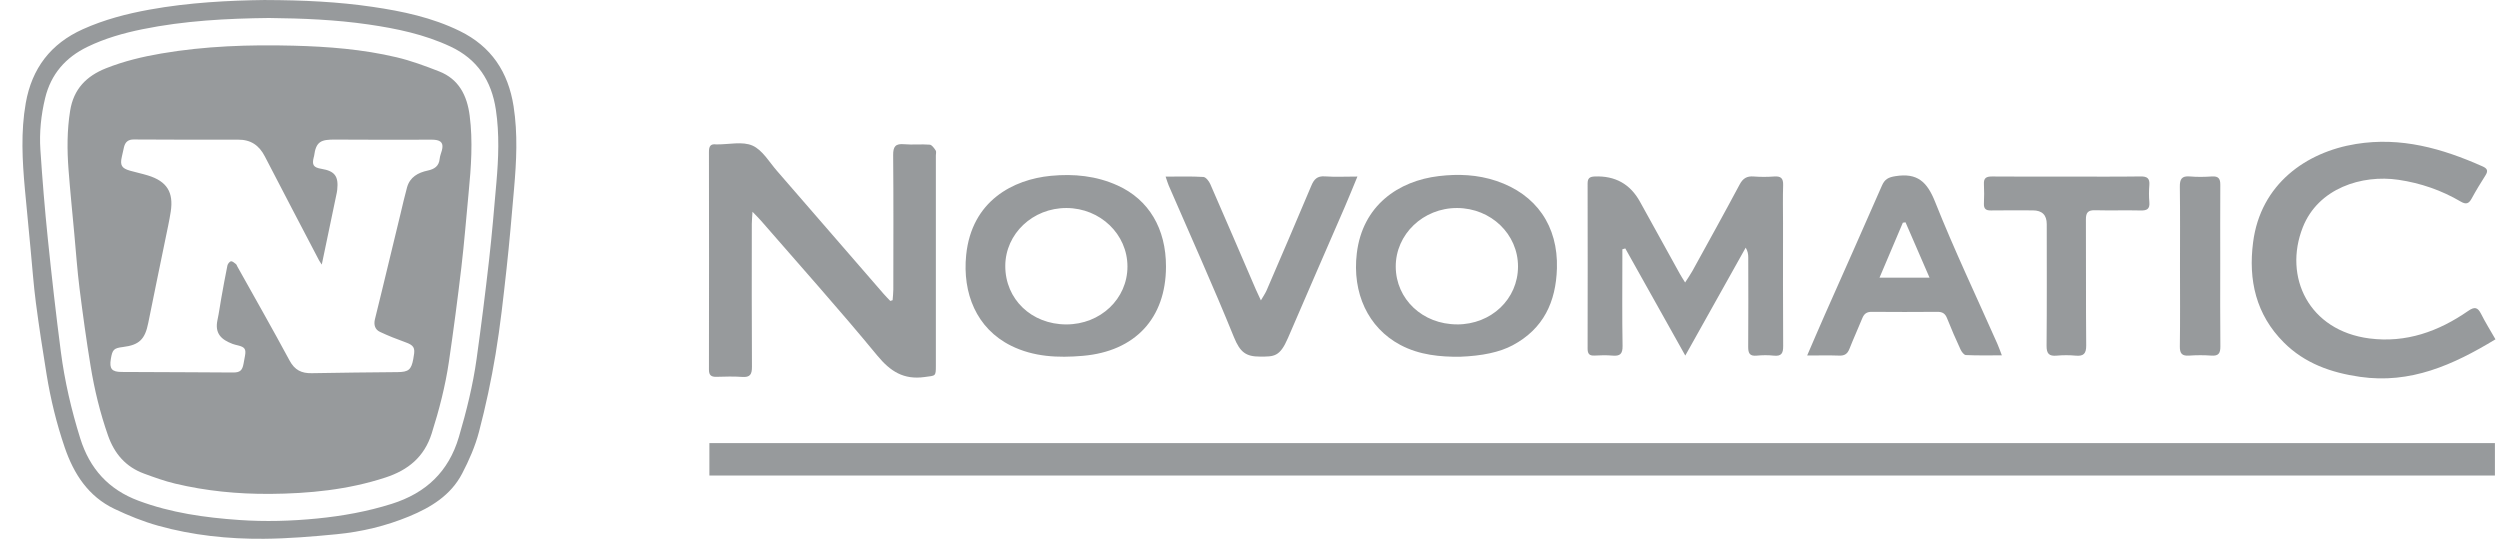
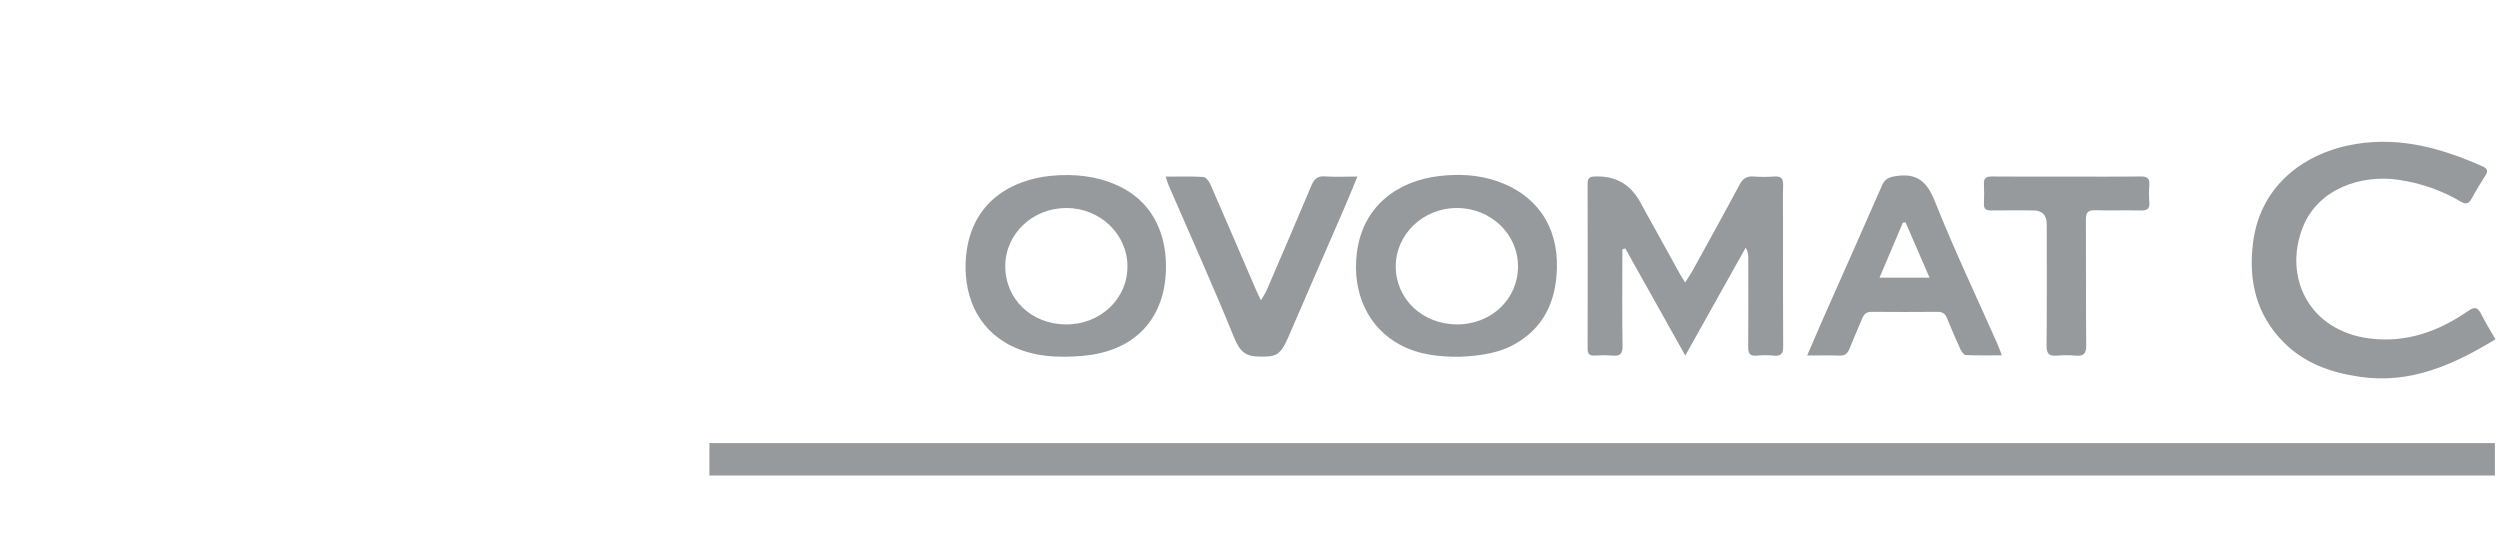
<svg xmlns="http://www.w3.org/2000/svg" width="232" height="50" viewBox="0 0 232 50" fill="none">
  <path d="M65.831 44.129V41.12H231.528V44.129H65.831Z" fill="#979A9C" />
-   <path d="M82.834 27.858C82.856 27.528 82.9 27.201 82.9 26.872C82.904 22.715 82.923 18.555 82.885 14.399C82.878 13.603 83.094 13.312 83.906 13.384C84.692 13.454 85.491 13.362 86.28 13.426C86.48 13.442 86.689 13.749 86.832 13.962C86.905 14.069 86.848 14.269 86.848 14.428C86.848 20.927 86.848 27.427 86.848 33.923C86.848 34.959 86.829 34.845 85.801 34.988C83.861 35.258 82.628 34.471 81.404 32.987C77.907 28.739 74.229 24.637 70.621 20.48C70.421 20.249 70.2 20.036 69.832 19.652C69.803 20.169 69.768 20.471 69.768 20.772C69.765 25.191 69.752 29.611 69.781 34.034C69.784 34.741 69.613 35.036 68.862 34.978C68.075 34.918 67.276 34.95 66.487 34.969C65.992 34.982 65.786 34.817 65.79 34.291C65.802 27.553 65.802 20.819 65.79 14.082C65.79 13.578 65.935 13.331 66.462 13.4C66.487 13.404 66.516 13.4 66.541 13.4C67.65 13.41 68.897 13.102 69.829 13.511C70.751 13.917 71.379 15.027 72.099 15.854C75.402 19.649 78.69 23.454 81.987 27.255C82.187 27.487 82.406 27.706 82.618 27.927C82.691 27.905 82.761 27.88 82.834 27.858Z" fill="#979A9C" />
  <path d="M231.579 31.488C227.635 33.878 223.688 35.644 219.014 34.972C216.326 34.585 213.885 33.726 211.941 31.783C209.351 29.192 208.634 25.994 209.088 22.481C209.785 17.069 214.024 14.107 218.631 13.362C222.806 12.684 226.63 13.774 230.371 15.436C230.818 15.632 230.923 15.842 230.656 16.267C230.206 16.977 229.765 17.696 229.363 18.435C229.103 18.911 228.843 18.99 228.364 18.711C226.573 17.658 224.636 16.989 222.578 16.685C219.182 16.184 215.134 17.465 213.701 21.089C211.878 25.702 214.262 30.689 219.89 31.409C223.282 31.843 226.3 30.759 229.049 28.853C229.645 28.441 229.93 28.508 230.244 29.129C230.631 29.899 231.091 30.635 231.579 31.488Z" fill="#979A9C" />
  <path d="M150.555 23.131V23.964C150.555 26.675 150.526 29.386 150.574 32.097C150.586 32.851 150.333 33.064 149.629 33C149.077 32.949 148.519 32.965 147.968 32.997C147.476 33.022 147.33 32.816 147.33 32.35C147.34 27.246 147.34 22.138 147.33 17.034C147.33 16.571 147.489 16.4 147.974 16.378C149.885 16.295 151.292 17.08 152.197 18.733C153.424 20.971 154.664 23.2 155.9 25.432C156.024 25.657 156.17 25.873 156.379 26.215C156.645 25.797 156.867 25.486 157.051 25.153C158.522 22.481 160.003 19.814 161.439 17.122C161.746 16.546 162.114 16.327 162.748 16.378C163.379 16.428 164.017 16.425 164.647 16.378C165.269 16.333 165.494 16.549 165.475 17.176C165.437 18.359 165.465 19.545 165.465 20.73C165.465 24.519 165.453 28.311 165.478 32.1C165.484 32.766 165.335 33.083 164.603 33.003C164.08 32.946 163.544 32.953 163.021 33.003C162.368 33.067 162.228 32.775 162.232 32.185C162.254 29.421 162.244 26.659 162.238 23.895C162.238 23.6 162.197 23.305 162 22.982C160.158 26.272 158.316 29.563 156.395 32.997C154.486 29.586 152.657 26.32 150.827 23.054C150.735 23.08 150.644 23.108 150.552 23.134L150.555 23.131Z" fill="#979A9C" />
  <path d="M108.204 24.744C108.194 29.544 105.331 32.607 100.484 33.022C98.188 33.219 95.925 33.124 93.829 32.084C90.598 30.48 89.308 27.192 89.66 23.673C90.17 18.613 94.054 16.65 97.516 16.317C99.659 16.111 101.736 16.317 103.711 17.211C106.619 18.527 108.21 21.222 108.204 24.747V24.744ZM98.956 30.106C102.123 30.106 104.628 27.734 104.628 24.735C104.628 21.739 102.113 19.32 98.981 19.304C95.845 19.288 93.299 21.691 93.29 24.675C93.281 27.766 95.722 30.106 98.956 30.106Z" fill="#979A9C" />
  <path d="M135.454 33.108C133.716 33.118 131.748 32.969 129.944 32.005C126.944 30.404 125.473 27.179 125.911 23.511C126.44 19.066 129.776 16.78 133.533 16.34C135.333 16.127 137.118 16.203 138.856 16.787C142.578 18.036 144.597 20.984 144.483 24.9C144.391 28.026 143.234 30.515 140.378 32.04C139.179 32.68 137.565 33.029 135.454 33.108ZM135.216 30.106C138.393 30.106 140.869 27.756 140.872 24.732C140.875 21.733 138.371 19.32 135.232 19.304C132.077 19.288 129.509 21.739 129.525 24.754C129.541 27.766 132.023 30.102 135.216 30.102V30.106Z" fill="#979A9C" />
  <path d="M185.769 32.975C184.577 32.975 183.502 33 182.431 32.949C182.256 32.943 182.034 32.642 181.936 32.429C181.495 31.475 181.074 30.511 180.687 29.535C180.516 29.1 180.262 28.935 179.799 28.939C177.767 28.954 175.735 28.958 173.702 28.939C173.227 28.932 172.986 29.122 172.818 29.538C172.434 30.486 172.003 31.418 171.629 32.372C171.448 32.829 171.188 33.019 170.684 33C169.739 32.965 168.794 32.99 167.704 32.99C168.29 31.64 168.81 30.413 169.349 29.195C171.115 25.207 172.897 21.228 174.641 17.23C174.904 16.625 175.243 16.45 175.909 16.346C177.919 16.029 178.829 16.856 179.571 18.717C181.346 23.178 183.417 27.528 185.363 31.922C185.496 32.226 185.604 32.543 185.772 32.975H185.769ZM179.06 25.765C178.271 23.945 177.551 22.287 176.832 20.629L176.584 20.667C175.88 22.325 175.177 23.983 174.419 25.768H179.06V25.765Z" fill="#979A9C" />
  <path d="M108.169 16.39C109.424 16.39 110.553 16.352 111.675 16.422C111.907 16.438 112.199 16.815 112.316 17.088C113.739 20.337 115.134 23.597 116.539 26.856C116.659 27.135 116.796 27.408 117.011 27.877C117.252 27.458 117.424 27.217 117.538 26.954C118.929 23.72 120.328 20.486 121.688 17.24C121.941 16.631 122.239 16.317 122.953 16.368C123.894 16.435 124.849 16.384 125.968 16.384C125.549 17.392 125.188 18.302 124.798 19.199C122.927 23.514 121.384 27.038 119.526 31.359C118.764 33.132 118.226 33.092 116.926 33.092C115.626 33.092 115.081 32.699 114.504 31.276C112.589 26.552 110.487 21.907 108.461 17.227C108.362 16.999 108.296 16.755 108.169 16.39Z" fill="#979A9C" />
  <path d="M191.834 16.387C194.104 16.387 196.374 16.406 198.644 16.374C199.266 16.365 199.507 16.555 199.459 17.176C199.418 17.7 199.412 18.232 199.459 18.752C199.519 19.405 199.231 19.548 198.635 19.532C197.237 19.497 195.835 19.548 194.437 19.51C193.781 19.491 193.565 19.716 193.572 20.369C193.594 24.262 193.562 28.156 193.6 32.046C193.606 32.819 193.362 33.073 192.611 33.003C192.034 32.949 191.447 32.949 190.87 33.003C190.151 33.07 189.916 32.819 189.922 32.084C189.957 28.324 189.938 24.56 189.938 20.8C189.938 19.948 189.506 19.523 188.641 19.523C187.348 19.523 186.054 19.507 184.761 19.529C184.285 19.538 184.089 19.377 184.108 18.895C184.133 18.292 184.139 17.684 184.108 17.081C184.076 16.511 184.336 16.374 184.865 16.378C187.189 16.4 189.51 16.387 191.834 16.387Z" fill="#979A9C" />
-   <path d="M202.303 24.744C202.303 22.274 202.322 19.801 202.29 17.332C202.281 16.637 202.452 16.308 203.216 16.374C203.898 16.434 204.589 16.422 205.274 16.374C205.879 16.336 206.05 16.59 206.044 17.151C206.028 19.595 206.038 22.04 206.038 24.487C206.038 27.036 206.022 29.589 206.05 32.138C206.057 32.772 205.892 33.051 205.21 33C204.529 32.949 203.837 32.952 203.153 33C202.503 33.044 202.281 32.822 202.29 32.157C202.325 29.687 202.303 27.214 202.303 24.744Z" fill="#979A9C" />
-   <path d="M24.61 0.002C28.189 0.014 31.387 0.169 34.559 0.634C37.352 1.042 40.103 1.623 42.672 2.881C45.591 4.31 47.165 6.679 47.661 9.867C48.058 12.418 47.928 14.962 47.705 17.509C47.488 19.995 47.279 22.482 47.006 24.96C46.714 27.6 46.426 30.243 45.992 32.86C45.589 35.285 45.074 37.698 44.45 40.075C44.099 41.415 43.526 42.722 42.883 43.952C41.834 45.96 39.998 47.082 37.975 47.918C35.815 48.811 33.56 49.352 31.244 49.576C28.996 49.794 26.737 49.981 24.48 49.999C21.168 50.025 17.874 49.681 14.674 48.786C13.284 48.397 11.924 47.847 10.618 47.224C8.197 46.07 6.848 43.986 6.002 41.511C5.247 39.301 4.696 37.041 4.322 34.738C3.962 32.526 3.619 30.309 3.329 28.087C3.114 26.434 2.996 24.767 2.837 23.107C2.66 21.255 2.478 19.404 2.31 17.552C2.068 14.886 1.922 12.219 2.391 9.56C2.96 6.336 4.709 4.049 7.694 2.709C9.677 1.818 11.756 1.276 13.884 0.891C17.554 0.225 21.262 0.043 24.609 0L24.61 0.002ZM25.008 1.669C21.053 1.713 17.111 1.919 13.224 2.711C11.466 3.068 9.749 3.556 8.123 4.342C6.083 5.329 4.726 6.877 4.188 9.107C3.808 10.682 3.642 12.288 3.748 13.899C3.93 16.652 4.156 19.404 4.437 22.148C4.797 25.654 5.193 29.159 5.648 32.654C6.003 35.376 6.623 38.044 7.443 40.67C8.324 43.498 10.075 45.431 12.853 46.468C15.873 47.595 19.013 48.033 22.199 48.255C24.609 48.424 27.012 48.355 29.416 48.119C31.774 47.886 34.088 47.472 36.354 46.757C39.512 45.759 41.635 43.787 42.589 40.536C43.288 38.154 43.888 35.756 44.229 33.3C44.655 30.247 45.038 27.188 45.386 24.126C45.656 21.736 45.858 19.338 46.066 16.941C46.262 14.688 46.354 12.434 46.017 10.181C45.614 7.495 44.309 5.496 41.81 4.323C39.385 3.185 36.806 2.65 34.188 2.269C31.145 1.827 28.079 1.704 25.008 1.671V1.669Z" fill="#979A9C" />
-   <path d="M25.024 45.832C22.06 45.852 19.126 45.566 16.244 44.877C15.264 44.643 14.306 44.295 13.358 43.947C11.676 43.327 10.62 42.111 10.025 40.417C9.285 38.309 8.762 36.148 8.404 33.95C8.013 31.564 7.683 29.166 7.381 26.767C7.171 25.084 7.051 23.389 6.895 21.699C6.712 19.714 6.512 17.731 6.36 15.745C6.221 13.918 6.217 12.093 6.51 10.27C6.832 8.259 8.022 7.057 9.836 6.336C11.496 5.677 13.216 5.264 14.97 4.964C19.029 4.27 23.12 4.135 27.223 4.239C30.441 4.321 33.651 4.571 36.792 5.313C38.139 5.631 39.455 6.119 40.75 6.625C42.58 7.341 43.344 8.862 43.585 10.723C43.894 13.114 43.719 15.498 43.489 17.881C43.267 20.187 43.087 22.498 42.816 24.799C42.472 27.728 42.085 30.654 41.658 33.572C41.326 35.836 40.752 38.042 40.061 40.228C39.369 42.411 37.871 43.624 35.79 44.307C32.288 45.458 28.681 45.805 25.025 45.834L25.024 45.832ZM29.861 24.552C29.734 24.358 29.658 24.259 29.602 24.151C27.924 20.939 26.237 17.731 24.575 14.511C24.043 13.48 23.271 12.952 22.086 12.96C18.854 12.979 15.622 12.952 12.392 12.944C11.917 12.944 11.63 13.158 11.509 13.641C11.433 13.941 11.376 14.247 11.306 14.547C11.124 15.333 11.286 15.619 12.069 15.841C12.618 15.997 13.179 16.114 13.725 16.281C15.483 16.823 16.124 17.829 15.843 19.649C15.712 20.494 15.525 21.328 15.354 22.166C14.824 24.765 14.278 27.362 13.759 29.965C13.457 31.486 12.925 32.015 11.415 32.202C10.56 32.308 10.43 32.436 10.285 33.32C10.136 34.225 10.377 34.515 11.286 34.518C13.402 34.529 15.518 34.534 17.632 34.545C18.969 34.552 20.306 34.568 21.643 34.568C22.274 34.568 22.484 34.376 22.599 33.764C22.645 33.517 22.691 33.27 22.735 33.025C22.848 32.402 22.722 32.211 22.095 32.056C21.924 32.013 21.749 31.978 21.587 31.916C20.543 31.52 19.909 30.954 20.184 29.686C20.324 29.038 20.409 28.378 20.525 27.726C20.71 26.697 20.892 25.665 21.104 24.639C21.136 24.485 21.306 24.27 21.436 24.25C21.576 24.229 21.751 24.398 21.894 24.506C21.957 24.554 21.982 24.655 22.026 24.733C23.648 27.641 25.299 30.533 26.875 33.464C27.352 34.35 27.989 34.651 28.93 34.632C31.589 34.577 34.247 34.561 36.907 34.532C37.912 34.522 38.169 34.307 38.351 33.322C38.367 33.235 38.376 33.146 38.392 33.059C38.549 32.262 38.381 32.029 37.611 31.756C36.815 31.472 36.027 31.158 35.262 30.799C34.792 30.579 34.671 30.133 34.792 29.631C35.006 28.758 35.222 27.886 35.434 27.011C36.013 24.619 36.59 22.226 37.17 19.833C37.368 19.017 37.548 18.195 37.774 17.387C38.042 16.43 38.797 16.02 39.685 15.83C40.31 15.697 40.737 15.427 40.803 14.728C40.828 14.469 40.937 14.216 41.006 13.959C41.174 13.327 40.974 13.032 40.326 12.972C40.151 12.956 39.974 12.963 39.798 12.963C36.903 12.963 34.01 12.981 31.115 12.954C29.787 12.942 29.324 13.116 29.144 14.492C29.141 14.52 29.127 14.548 29.119 14.577C28.93 15.306 29.084 15.544 29.828 15.667C31.066 15.871 31.431 16.356 31.295 17.609C31.287 17.698 31.274 17.785 31.256 17.872C30.803 20.05 30.347 22.228 29.863 24.543L29.861 24.552Z" fill="#979A9C" />
</svg>